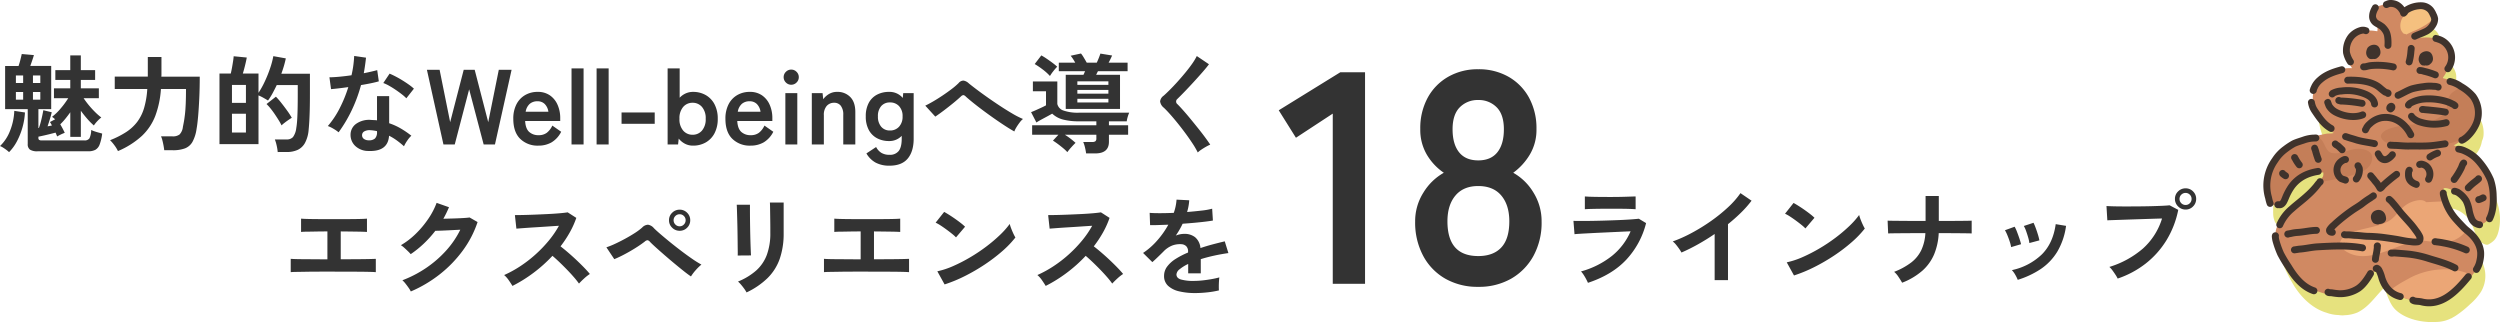
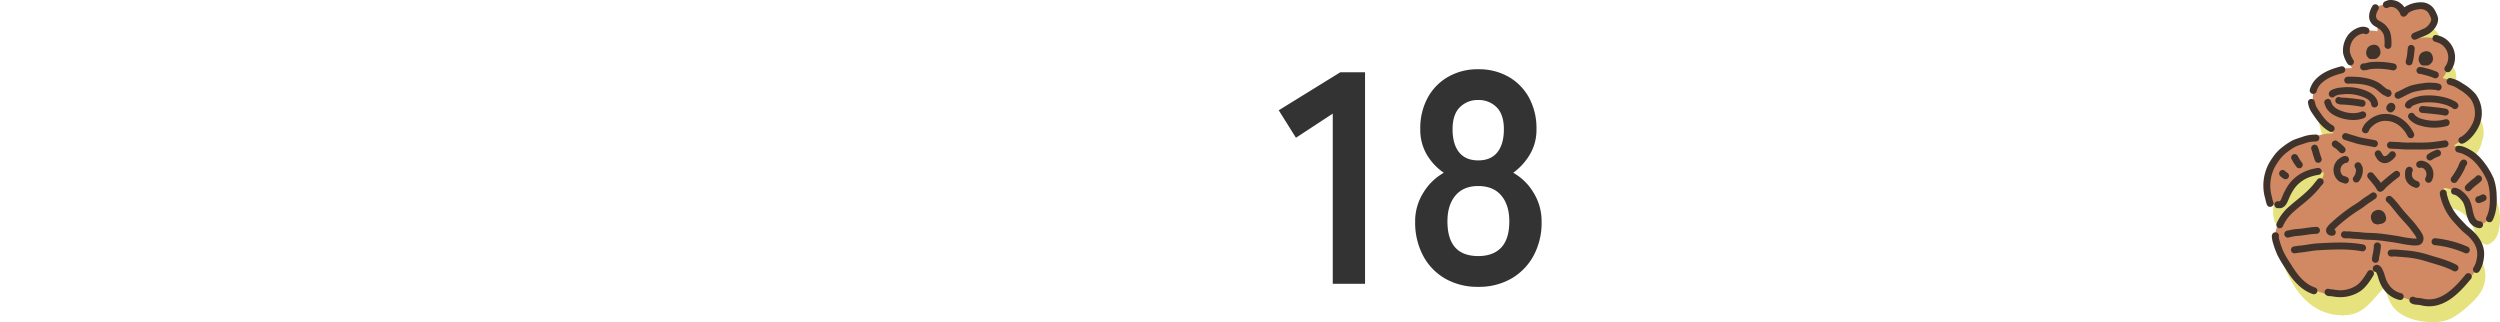
<svg xmlns="http://www.w3.org/2000/svg" width="1101.749" height="141.949" viewBox="0 0 1101.749 141.949">
  <defs>
    <clipPath id="clip-path">
      <rect id="長方形_131" data-name="長方形 131" width="111.67" height="141.95" fill="none" />
    </clipPath>
    <clipPath id="clip-path-2">
-       <path id="パス_970" data-name="パス 970" d="M56,1c-.9.218-1.76.533-2.648.749l-1.182.661a4.343,4.343,0,0,0-.689,1.47A5.421,5.421,0,0,0,51.051,6.9c.322,1.03,1.335,1.7,1.647,2.7a10.129,10.129,0,0,1,.117,3.256v0a.616.616,0,0,0-.166-.011.452.452,0,0,1-.134-.006c-.209-.073-.459-.053-.687-.107a14.03,14.03,0,0,0-2.524-.188c-2.517-.051-5.009.22-7.027,1.88-2.744,2.257-3.817,6.654-2.872,10.057a16.675,16.675,0,0,0,2.251,4.642,19.921,19.921,0,0,0-14.179,5.135,11.6,11.6,0,0,0-1.711,2.724c-1.749,3-1.728,6.217-.789,9.5a28.756,28.756,0,0,0,1.077,3.469,16.3,16.3,0,0,0,7.522,7.693c-.4.384-2.549.222-3.179.373a59.414,59.414,0,0,0-8.041,2.04c-2.822,1.126-6.063,2.138-8.54,3.962a25.883,25.883,0,0,0-6.27,5.988c-2.63,3.921-3.411,9.479-3.288,14.106a9.186,9.186,0,0,0,.9,3.987c1.114,1.6,3.827,1.641,5.346.636.727-.48,1-1.5,1.4-2.234a39.864,39.864,0,0,1,2.524-4.041c3.273-4.559,8.933-7.844,14.656-7.428h0a3.884,3.884,0,0,0,.017.461,3.016,3.016,0,0,1-.1,1.143A8.123,8.123,0,0,1,27.6,78.9,69.125,69.125,0,0,1,21.866,85c-2.182,2.153-5.105,3.682-7.211,5.905a49.231,49.231,0,0,0-4.22,5.007c-2.108,2.927-3.215,5.5-2.067,9.257.081-.1.036.252.075.373.075.23.13.484.207.723A17.351,17.351,0,0,0,9.5,108.6,83.345,83.345,0,0,0,13.452,116c3.3,5.291,8.235,10.117,14.319,11.906a16.773,16.773,0,0,0,5.393,1.024c-.028.015.8.1.915.115A7.534,7.534,0,0,0,35.862,129a15.66,15.66,0,0,0,5.641-1.235c5.043-2.483,7.772-7.1,11.661-10.85,1.421,3.121,2.389,7.119,4.949,9.607,4.465,4.346,12.1,5.873,18.14,5.457a15.039,15.039,0,0,0,6.422-1.589c-.049.143.828-.442.983-.518a15.389,15.389,0,0,0,1.88-1.19,43.983,43.983,0,0,0,5.523-4.54,25.11,25.11,0,0,0,4.813-5.5A13.745,13.745,0,0,0,96.885,106.8a9.444,9.444,0,0,0-2.244-3.855c-.369-.326-.514-.907-.853-1.291-1.267-1.423-3.294-2.643-4.775-3.9a20.293,20.293,0,0,1-6.739-11.328,15.867,15.867,0,0,1-.3-3.362c.006-.267-.1-1,.25-1.062,1.058-.2,2.938.531,3.889.979a12.792,12.792,0,0,1,5.933,6.535c1.446,3.433,2.214,7.529,6.168,8.431,0-.034.13-.019.243,0a1.055,1.055,0,0,0,.162.015,2.381,2.381,0,0,0,.749-.288,10.145,10.145,0,0,0,2.214-1.626c1.579-1.587,2.163-4.316,2.449-6.434C105.34,79.941,99.8,69.688,91.247,65.3A35.414,35.414,0,0,0,86.4,63.081a.105.105,0,0,1-.073-.021l.073.021a4.137,4.137,0,0,0,1.173-.561c1.169-.732,2.345-1.525,3.486-2.242a11.632,11.632,0,0,0,5.193-7.964c0,.015.335-.834.375-.969a6.3,6.3,0,0,0,.35-1.794,12.754,12.754,0,0,0-.947-5.854c-2.445-5.086-8.3-8.822-13.72-9.995-.173-.038-.412-.028-.533-.207-.175-.26.245-.6.358-.77a19.531,19.531,0,0,0,1.15-1.982,13.752,13.752,0,0,0,1.666-6.084c0,.006.009-.175,0-.218a4.161,4.161,0,0,1,0-.61,6.834,6.834,0,0,0-.2-1.5,8.476,8.476,0,0,0-2.383-3.955C79.447,15.246,74.342,15.4,70.452,15.9c-.015.026-.038.034-.073.009l.073-.009c.051-.087.026-.388.1-.506a2.828,2.828,0,0,1,1.082-.941c2.054-1.082,4.4-1.713,5.291-4.139a9.968,9.968,0,0,0,.58-3.157c.058-2.4-1.88-4.175-3.957-4.9A8.944,8.944,0,0,0,64.6,4.65c.006.034,0,.058-.047.051L64.6,4.65a.808.808,0,0,0-.09-.171,8.874,8.874,0,0,0-.747-.951,8.36,8.36,0,0,0-2.349-1.816A7.926,7.926,0,0,0,57.69.8,7.185,7.185,0,0,0,56,1" transform="translate(-4.247 -0.801)" fill="none" />
-     </clipPath>
+       </clipPath>
  </defs>
  <g id="グループ_195" data-name="グループ 195" transform="translate(-409.344 -2080.106)">
-     <path id="パス_1489" data-name="パス 1489" d="M-529.972,3.008a5.886,5.886,0,0,1-3.384-.729,2.867,2.867,0,0,1-.987-2.468V-15.557h-9.964V-34.592h5.922q.47-1.363.846-2.867t.564-2.4l5.358.47q-.188.705-.682,2.162t-.917,2.632H-524v19.035h-5.64v8.319l.235-.047a25.694,25.694,0,0,0,.8-2.585q.376-1.457.682-2.891t.446-2.326l3.713.893q-.282,1.269-.8,2.985T-525.6-7.99l1.034-.188q.517-.094.893-.188-.235-.423-.446-.823a3.951,3.951,0,0,0-.447-.682l2.3-1.222a15.606,15.606,0,0,0-1.363-1.081,23.617,23.617,0,0,0,3.807-3.689,37.518,37.518,0,0,0,3.337-4.536h-6.3v-4.324h7.191v-3.713h-6.58v-4.324h6.58v-6.486h4.653v6.486h6.3v4.324h-6.3v3.713h7.943V-20.4h-6.721a35.672,35.672,0,0,0,2.327,3.125,39.807,39.807,0,0,0,2.773,3.032,25.927,25.927,0,0,0,2.7,2.35,14.467,14.467,0,0,0-1.716,1.575A13.646,13.646,0,0,0-505.2-8.366a30.424,30.424,0,0,1-2.914-2.938q-1.457-1.668-2.82-3.548V-3.337h-4.653V-14.194q-1.034,1.457-2.162,2.844a27.107,27.107,0,0,1-2.256,2.467q.611,1.034,1.151,2.068t.823,1.692a15.473,15.473,0,0,0-1.81.776,15.085,15.085,0,0,0-1.527.822q-.282-.705-.705-1.692-1.081.282-2.491.635t-2.773.658q-1.363.306-2.3.493v.564a1.01,1.01,0,0,0,.305.846,2.115,2.115,0,0,0,1.2.235h18.753a2.452,2.452,0,0,0,2.232-.916,8.817,8.817,0,0,0,.776-3.69,9.377,9.377,0,0,0,1.41.588q.893.306,1.856.564t1.575.446A20.98,20.98,0,0,1-502.642,0a4.419,4.419,0,0,1-1.88,2.35,6.588,6.588,0,0,1-3.173.658Zm-12.6.376a11.241,11.241,0,0,0-1.175-.987q-.752-.564-1.5-1.034a6.4,6.4,0,0,0-1.316-.658,18.39,18.39,0,0,0,4.441-6.768,26.353,26.353,0,0,0,1.857-8.742l4.7.705a30.093,30.093,0,0,1-1.128,6.7,30.96,30.96,0,0,1-2.421,6.04A19.919,19.919,0,0,1-542.568,3.384ZM-532.04-19.74h3.243v-3.384h-3.243Zm0-7.332h3.243v-3.337h-3.243Zm-7.52,7.332h3.2v-3.384h-3.2Zm0-7.332h3.2v-3.337h-3.2Zm44.979,29.986A14.832,14.832,0,0,0-496.2.282a17.251,17.251,0,0,0-1.856-2.162,39.6,39.6,0,0,0,7.073-3.572A19.534,19.534,0,0,0-486.1-9.941a19.232,19.232,0,0,0,3.031-6.11,37.805,37.805,0,0,0,1.41-8.39h-14.335v-5.452h14.57V-38.54h6.016v7.9a3.031,3.031,0,0,1-.023.376,3.031,3.031,0,0,0-.023.376h16.92q0,5.076-.212,9.588t-.517,7.99q-.306,3.478-.681,5.5a16.731,16.731,0,0,1-1.81,5.687,6.528,6.528,0,0,1-3.29,2.844,14.891,14.891,0,0,1-5.382.822h-3.76q-.094-.893-.306-2.045t-.493-2.256a10.511,10.511,0,0,0-.611-1.81h5.076a4.816,4.816,0,0,0,3.078-.822,5.649,5.649,0,0,0,1.48-3.36q.235-1.128.47-2.444t.447-3.172q.212-1.856.329-4.559t.117-6.51H-475.64a41.837,41.837,0,0,1-2.467,11.8,23.974,23.974,0,0,1-5.922,8.86A36.722,36.722,0,0,1-494.581,2.914Zm70.406.423a20.636,20.636,0,0,0-.47-2.891,15.749,15.749,0,0,0-.8-2.656h5.17a3.622,3.622,0,0,0,2.82-1.034A8.28,8.28,0,0,0-416-7.191a32.3,32.3,0,0,0,.376-3.266q.141-1.95.212-4.888t.07-7.215v-3.619H-424.6q-.893,1.88-1.857,3.643a28.393,28.393,0,0,1-2,3.172q-.8-.517-2.021-1.2a19.135,19.135,0,0,0-2.162-1.057V-.141h-17.2V-31.255h4.982q.282-1.175.54-2.609t.47-2.8q.212-1.363.259-2.209l5.781.564q-.282,1.551-.776,3.549t-.964,3.5h6.909v8.507a38.68,38.68,0,0,0,2.75-4.958,55.218,55.218,0,0,0,2.35-5.828,37.133,37.133,0,0,0,1.434-5.382l5.5.987q-.329,1.6-.823,3.29t-1.151,3.478h12.6v8.6q0,4.089-.071,7t-.188,5.053q-.118,2.139-.305,4.018a14.755,14.755,0,0,1-1.622,5.828,7.177,7.177,0,0,1-3.266,3.079,11.405,11.405,0,0,1-4.747.916Zm1.692-11.75a24.362,24.362,0,0,0-1.269-2.28q-.8-1.293-1.739-2.679t-1.9-2.562a20.006,20.006,0,0,0-1.715-1.88l4.136-3.243A32.115,32.115,0,0,1-422.6-18.33q1.34,1.692,2.608,3.454a31.691,31.691,0,0,1,2.021,3.126q-.564.329-1.457.94t-1.739,1.269A14.542,14.542,0,0,0-422.483-8.413Zm-21.855,3.149h6.157v-8.272h-6.157Zm0-13.066h6.157v-7.9h-6.157Zm59.972,21.2A8.331,8.331,0,0,1-390.053.611a6.685,6.685,0,0,1-2.021-5.029,5.861,5.861,0,0,1,2.421-4.653A9.915,9.915,0,0,1-383-10.81q.658.047,1.316.071a10.9,10.9,0,0,1,1.269.117V-21.291h5.358V-9.353a27.177,27.177,0,0,1,5.1,2.3,39.83,39.83,0,0,1,4.677,3.2,11.879,11.879,0,0,0-1.81,2.162A15.565,15.565,0,0,0-368.527.8a38.067,38.067,0,0,0-3.149-2.562,24.2,24.2,0,0,0-3.431-2.092Q-375.577,3.29-384.366,2.867Zm-12.972-8.225a15.453,15.453,0,0,0-2.162-1.5,14.978,14.978,0,0,0-2.585-1.269,38.657,38.657,0,0,0,5.217-7.825,58.262,58.262,0,0,0,3.807-9.33q-2.35.329-4.371.564t-3.243.329l-.705-5.217q1.645,0,4.254-.235t5.475-.658q.517-2.209.8-4.347t.376-4.16l5.217.752q-.376,3.525-.987,6.862,1.645-.329,3.173-.681t2.749-.682l.705,4.935q-1.457.423-3.5.846t-4.348.8A64.208,64.208,0,0,1-391.6-14.993,61.6,61.6,0,0,1-397.338-5.358Zm29.845-14.993a17.913,17.913,0,0,0-2.021-1.786q-1.269-.987-2.726-1.974T-375.13-25.9a16.357,16.357,0,0,0-2.514-1.175l2.773-4.136q1.128.47,2.632,1.246t3.055,1.739q1.551.964,2.867,1.9a20.724,20.724,0,0,1,2.162,1.739Zm-16.45,18.518a3.744,3.744,0,0,0,2.655-.823,3.886,3.886,0,0,0,.87-2.891v-.329a18.8,18.8,0,0,0-3.008-.423,4.762,4.762,0,0,0-2.561.517,1.87,1.87,0,0,0-1.01,1.6,1.967,1.967,0,0,0,.752,1.692A3.539,3.539,0,0,0-383.943-1.833ZM-351.137,0l-7.285-32.9h5.593l4.653,23.077,5.969-23.077h4.841L-331.4-9.823l4.653-23.077h5.64L-328.436,0h-4.982l-6.392-24.3L-346.155,0Zm41.83.517a10.946,10.946,0,0,1-7.99-2.985q-3.055-2.984-3.055-8.86a13.685,13.685,0,0,1,1.363-6.321,9.812,9.812,0,0,1,3.807-4.089,10.847,10.847,0,0,1,5.593-1.434,9.188,9.188,0,0,1,5.358,1.528,9.774,9.774,0,0,1,3.384,4.16,14.375,14.375,0,0,1,1.175,5.922v1.222h-15.463q.188,3.384,1.786,4.818a5.959,5.959,0,0,0,4.136,1.434,5.87,5.87,0,0,0,3.619-1.057,8.572,8.572,0,0,0,2.444-3.173l3.9,2.726A11.334,11.334,0,0,1-303.5-.917,11.514,11.514,0,0,1-309.307.517ZM-314.9-14.429h10.011a5.964,5.964,0,0,0-1.621-3.408,4.389,4.389,0,0,0-3.173-1.2,5.108,5.108,0,0,0-3.408,1.128A5.881,5.881,0,0,0-314.9-14.429ZM-294.69,0V-33.511h5.311V0Zm11.045,0V-33.511h5.311V0Zm11-9.118V-14.1h14.617v4.982Zm31.49,9.635a7.588,7.588,0,0,1-3.525-.823,8.585,8.585,0,0,1-2.773-2.28L-247.737,0h-4.606V-33.511h5.311v12.925a8.1,8.1,0,0,1,2.632-1.9,7.765,7.765,0,0,1,3.243-.682,11.117,11.117,0,0,1,5.616,1.41,9.914,9.914,0,0,1,3.878,4.066,13.413,13.413,0,0,1,1.41,6.369,13.413,13.413,0,0,1-1.41,6.369A9.914,9.914,0,0,1-235.54-.893,11.117,11.117,0,0,1-241.157.517Zm-.188-4.794a5.322,5.322,0,0,0,4.136-1.833,7.55,7.55,0,0,0,1.645-5.217,7.55,7.55,0,0,0-1.645-5.217,5.322,5.322,0,0,0-4.136-1.833,5.322,5.322,0,0,0-4.136,1.833,7.55,7.55,0,0,0-1.645,5.217,7.55,7.55,0,0,0,1.645,5.217A5.322,5.322,0,0,0-241.345-4.277ZM-215.824.517a10.947,10.947,0,0,1-7.99-2.985q-3.055-2.984-3.055-8.86a13.685,13.685,0,0,1,1.363-6.321,9.812,9.812,0,0,1,3.807-4.089,10.847,10.847,0,0,1,5.593-1.434,9.188,9.188,0,0,1,5.358,1.528,9.774,9.774,0,0,1,3.384,4.16,14.376,14.376,0,0,1,1.175,5.922v1.222h-15.463q.188,3.384,1.786,4.818a5.959,5.959,0,0,0,4.136,1.434,5.87,5.87,0,0,0,3.619-1.057,8.572,8.572,0,0,0,2.444-3.173l3.9,2.726A11.334,11.334,0,0,1-210.02-.917,11.514,11.514,0,0,1-215.824.517Zm-5.593-14.946h10.011a5.964,5.964,0,0,0-1.621-3.408,4.389,4.389,0,0,0-3.173-1.2,5.108,5.108,0,0,0-3.407,1.128A5.881,5.881,0,0,0-221.417-14.429ZM-200.455,0V-22.607h5.264V0Zm2.585-26.32a3.209,3.209,0,0,1-2.35-.987,3.209,3.209,0,0,1-.987-2.35,3.209,3.209,0,0,1,.987-2.35,3.209,3.209,0,0,1,2.35-.987,3.209,3.209,0,0,1,2.35.987,3.209,3.209,0,0,1,.987,2.35,3.209,3.209,0,0,1-.987,2.35A3.209,3.209,0,0,1-197.87-26.32ZM-188.8,0V-22.607h4.747l.282,2.679a8.552,8.552,0,0,1,2.491-2.279,6.806,6.806,0,0,1,3.666-.964,7.749,7.749,0,0,1,5.757,2.256q2.232,2.256,2.232,6.627V0h-5.311V-13.019a6.308,6.308,0,0,0-1.081-4.019,3.549,3.549,0,0,0-2.914-1.34,4.255,4.255,0,0,0-3.29,1.386,5.9,5.9,0,0,0-1.269,4.113V0Zm34.216,9.353A12.732,12.732,0,0,1-160.6,8.037a10.561,10.561,0,0,1-4.136-4.089l4.277-2.82a6.537,6.537,0,0,0,2.35,2.585,6.75,6.75,0,0,0,3.525.846,4.857,4.857,0,0,0,4.089-1.692q1.316-1.692,1.316-5.405V-3.807a7.419,7.419,0,0,1-5.593,2.3,11.026,11.026,0,0,1-5.288-1.245A8.835,8.835,0,0,1-163.7-6.416a12.309,12.309,0,0,1-1.316-5.945A12.278,12.278,0,0,1-163.7-18.33a8.721,8.721,0,0,1,3.643-3.619,11.2,11.2,0,0,1,5.288-1.222,7.606,7.606,0,0,1,6.063,2.679l.188-2.115h4.606V-2.538q0,5.593-2.609,8.742T-154.583,9.353Zm.235-15.51a5.209,5.209,0,0,0,4-1.668,6.4,6.4,0,0,0,1.551-4.536,6.3,6.3,0,0,0-1.551-4.536,5.283,5.283,0,0,0-4-1.622,4.913,4.913,0,0,0-3.877,1.622,6.618,6.618,0,0,0-1.434,4.536,6.728,6.728,0,0,0,1.434,4.536A4.849,4.849,0,0,0-154.348-6.157Zm54.8.423q-1.551-.846-3.737-2.256t-4.653-3.126q-2.467-1.715-4.911-3.525t-4.559-3.5q-2.115-1.692-3.525-2.961a1.979,1.979,0,0,0-1.081-.658,1.883,1.883,0,0,0-1.034.564q-1.457,1.363-3.384,2.938t-3.972,3.125q-2.044,1.551-3.971,2.867l-4.418-4.841q1.41-.658,3.431-1.833t4.16-2.608q2.139-1.434,4.019-2.867a30.686,30.686,0,0,0,3.055-2.609,2.843,2.843,0,0,1,2.186-1.128,4.474,4.474,0,0,1,2.326,1.222q1.081.893,3.219,2.514t4.865,3.548q2.726,1.927,5.617,3.831t5.546,3.455a36.958,36.958,0,0,0,4.63,2.35,8.642,8.642,0,0,0-1.434,1.528,23.521,23.521,0,0,0-1.433,2.092A10.431,10.431,0,0,0-99.546-5.734Zm31.631,9.682a22.939,22.939,0,0,0-.493-2.632,13.936,13.936,0,0,0-.776-2.4h3.948a2.333,2.333,0,0,0,1.41-.329A1.541,1.541,0,0,0-63.4-2.679v-1.6H-77.268a28.592,28.592,0,0,1,2.444,1.692q1.222.94,2.256,1.88-.8.752-1.88,1.951a22.865,22.865,0,0,0-1.739,2.139A17.568,17.568,0,0,0-78.067,1.6q-1.128-.94-2.3-1.81t-2.162-1.481l2.4-2.585H-91.7V-8.46H-63.4V-10.2H-70.97a27.572,27.572,0,0,1-7.12-.776,10.971,10.971,0,0,1-4.771-2.608q-.8.47-2.021,1.128t-2.538,1.363q-1.316.705-2.4,1.41l-2.35-4.559q.893-.329,2.091-.87t2.421-1.1q1.222-.564,2.068-1.034v-6.2h-5.781v-4.324H-80.6v9.917A3.99,3.99,0,0,0-77.95-14.97a18.979,18.979,0,0,0,6.979.964h22.043a16.369,16.369,0,0,0-.658,1.856,11.346,11.346,0,0,0-.423,1.951h-7.849V-8.46h8.46v4.183h-8.46v3.1q0,5.123-6.063,5.123Zm-8.977-19.6v-15.04h7.8a6.873,6.873,0,0,0,.4-.846,5.634,5.634,0,0,1,.353-.752H-79.947v-3.76h7.238q-.47-.846-.987-1.645A13.737,13.737,0,0,0-74.73-39.1l4.559-.987a14.11,14.11,0,0,1,1.222,1.786q.705,1.175,1.316,2.256h4.418q.423-.893.869-2t.728-2l5.17.846q-.282.611-.681,1.457T-58-36.049h8.366v3.76H-62.7l-.8,1.6h10.528v15.04Zm-6.956-14.523a23.262,23.262,0,0,0-3.243-2.914,34.142,34.142,0,0,0-3.478-2.35l2.914-3.807a24.318,24.318,0,0,1,2.3,1.41q1.316.893,2.585,1.833a23.352,23.352,0,0,1,2.115,1.739,22.818,22.818,0,0,0-1.715,1.974A18.643,18.643,0,0,0-83.848-30.174Zm12.079,7.8h13.677v-1.645H-71.769Zm0,3.854h13.677v-1.6H-71.769Zm0-7.755h13.677v-1.551H-71.769Zm53.063,29.8A36.126,36.126,0,0,0-20.986-.4q-1.434-2.186-3.149-4.512t-3.5-4.536Q-29.422-11.656-31-13.419t-2.7-2.8a4.231,4.231,0,0,1-1.6-2.749,3.55,3.55,0,0,1,1.551-2.514q1.175-1.034,2.773-2.632t3.337-3.525q1.739-1.927,3.407-3.948t3.008-3.924a25.378,25.378,0,0,0,2.092-3.455l5.358,3.619q-1.034,1.41-2.843,3.478t-3.854,4.3q-2.045,2.232-3.972,4.23t-3.29,3.313a1.461,1.461,0,0,0,.094,2.3q1.034,1.034,2.561,2.749t3.243,3.807q1.715,2.092,3.407,4.207t3.055,3.972q1.363,1.857,2.162,3.079A13.564,13.564,0,0,0-15.04.987q-1.081.611-2.092,1.292A10.8,10.8,0,0,0-18.706,3.525ZM-418.441,56.279V50.4q1.551.141,5.828.164t10.34.071V38.325q-2.632,0-5.052.047t-4.159.07a22.192,22.192,0,0,0-2.4.118V32.685q1.363.141,5.24.188t9.424.047q5.358,0,9.236-.047t5.146-.188V38.56q-1.034-.094-4.018-.141t-7.544-.094V50.592q3.854,0,7.074-.024t5.4-.07q2.186-.047,2.984-.094v5.875q-1.5-.141-6.368-.188t-12.15-.047h-6.11q-3.055,0-5.711.047t-4.535.07Q-417.689,56.185-418.441,56.279Zm52.922,8.507a11.326,11.326,0,0,0-.987-1.645q-.658-.94-1.386-1.856a10.231,10.231,0,0,0-1.34-1.434,50.425,50.425,0,0,0,10.6-5.522,48.249,48.249,0,0,0,8.742-7.637,39.527,39.527,0,0,0,6.181-9.118q-1.974.094-4.207.212t-4.065.188q-1.833.071-2.726.071a47.7,47.7,0,0,1-5.053,5.617,45.424,45.424,0,0,1-5.8,4.676,15.84,15.84,0,0,0-1.2-1.269q-.775-.752-1.6-1.5a9.786,9.786,0,0,0-1.528-1.175,33.51,33.51,0,0,0,6.58-5.053,42.249,42.249,0,0,0,5.5-6.58,32.54,32.54,0,0,0,3.666-7.027l5.452,1.927q-.564,1.316-1.175,2.585t-1.316,2.491q2.021-.047,4.395-.118t4.348-.188q1.974-.118,2.82-.258l3.525,2.021a45.2,45.2,0,0,1-6.51,12.549,53.558,53.558,0,0,1-10.152,10.481A56.554,56.554,0,0,1-365.519,64.786Zm44.791-2.444q-.611-1.034-1.621-2.491a11.2,11.2,0,0,0-2.045-2.3,48.976,48.976,0,0,0,7.05-3.854A55.658,55.658,0,0,0-310.6,48.5a56.687,56.687,0,0,0,5.875-6.11,42.44,42.44,0,0,0,4.488-6.556q-2.3.141-5.053.329t-5.452.352q-2.7.165-4.888.329t-3.361.259l-.658-5.969q1.175,0,3.525-.047t5.264-.164q2.914-.117,5.8-.259t5.217-.352q2.326-.212,3.454-.4l3.807,2.444a38.843,38.843,0,0,1-2.914,6.462,50,50,0,0,1-4.042,6.087q1.645,1.269,3.5,2.867t3.643,3.29q1.786,1.692,3.29,3.243t2.491,2.773a18.873,18.873,0,0,0-2.491,1.951q-1.316,1.2-2.3,2.279a36.76,36.76,0,0,0-2.3-2.89q-1.41-1.621-3.031-3.29T-300,51.884q-1.645-1.575-3.1-2.8a62.414,62.414,0,0,1-8.46,7.567A61.747,61.747,0,0,1-320.728,62.342Zm78.678-4.183q-1.222-.8-3.149-2.326t-4.159-3.384q-2.233-1.857-4.371-3.713t-3.854-3.407q-1.716-1.551-2.561-2.444A1.776,1.776,0,0,0-261.2,42.2a2.018,2.018,0,0,0-1.2.588q-1.269.987-2.984,2.115t-3.6,2.209q-1.88,1.081-3.666,1.974t-3.2,1.457l-3.478-5.217a34.422,34.422,0,0,0,3.737-1.5q2.139-.987,4.395-2.209t4.277-2.514a26.412,26.412,0,0,0,3.337-2.468,3.774,3.774,0,0,1,2.585-1.269,4.234,4.234,0,0,1,2.632,1.551q.94.94,2.82,2.562t4.254,3.549q2.373,1.927,4.911,3.854t4.865,3.525a46.156,46.156,0,0,0,4.065,2.538,20.782,20.782,0,0,0-2.491,2.42A19.592,19.592,0,0,0-242.05,58.159Zm-4.982-20.116a4.561,4.561,0,0,1-3.313-1.363,4.445,4.445,0,0,1-1.387-3.29,4.445,4.445,0,0,1,1.387-3.29,4.561,4.561,0,0,1,3.313-1.363,4.483,4.483,0,0,1,3.29,1.363,4.483,4.483,0,0,1,1.363,3.29,4.483,4.483,0,0,1-1.363,3.29A4.483,4.483,0,0,1-247.032,38.043Zm0-1.974a2.5,2.5,0,0,0,1.856-.8,2.611,2.611,0,0,0,.776-1.88,2.533,2.533,0,0,0-.776-1.857,2.533,2.533,0,0,0-1.856-.775,2.588,2.588,0,0,0-1.9.775,2.533,2.533,0,0,0-.775,1.857,2.611,2.611,0,0,0,.775,1.88A2.55,2.55,0,0,0-247.032,36.069Zm29.469,29.14a12.2,12.2,0,0,0-.964-1.551q-.634-.893-1.386-1.786a12.7,12.7,0,0,0-1.41-1.457,28.081,28.081,0,0,0,7.99-4.841,17.438,17.438,0,0,0,4.7-6.886,27.239,27.239,0,0,0,1.551-9.706V36.821q0-1.034-.023-2.679t-.047-3.384q-.024-1.739-.047-3.149t-.071-2.021h6.063v13.4a34.009,34.009,0,0,1-1.739,11.444,22.4,22.4,0,0,1-5.358,8.46A33.971,33.971,0,0,1-217.563,65.209Zm-3.9-16.262q.047-.423.023-2.091t-.047-4.065q-.024-2.4-.07-5.029t-.118-5.029q-.07-2.4-.117-4.066t-.094-2.091h5.828q0,.517,0,2.162t.023,3.972q.024,2.326.07,4.864t.117,4.911q.07,2.374.141,4.089t.117,2.327Zm38.023,7.332V50.4q1.551.141,5.828.164t10.34.071V38.325q-2.632,0-5.053.047t-4.16.07a22.193,22.193,0,0,0-2.4.118V32.685q1.363.141,5.241.188t9.423.047q5.358,0,9.236-.047t5.146-.188V38.56q-1.034-.094-4.018-.141t-7.544-.094V50.592q3.854,0,7.074-.024t5.4-.07q2.185-.047,2.984-.094v5.875q-1.5-.141-6.368-.188t-12.15-.047h-6.11q-3.055,0-5.71.047t-4.536.07Q-182.689,56.185-183.441,56.279Zm53.157,5.4-3.2-5.781a36.11,36.11,0,0,0,7.026-2.326,70.63,70.63,0,0,0,7.4-3.807,74.481,74.481,0,0,0,7.05-4.7,67.45,67.45,0,0,0,6.039-5.1,36.411,36.411,0,0,0,4.395-4.935,16.239,16.239,0,0,0,.635,1.974q.447,1.175.964,2.279A17.9,17.9,0,0,0-99.076,41,44.166,44.166,0,0,1-104.833,47a73.439,73.439,0,0,1-7.637,5.828,83.252,83.252,0,0,1-8.742,5.1A63.215,63.215,0,0,1-130.284,61.684Zm5.029-20.727a16.872,16.872,0,0,0-1.715-1.551q-1.1-.893-2.444-1.88t-2.608-1.809a17.117,17.117,0,0,0-2.209-1.246l3.76-4.747q.94.517,2.209,1.316t2.609,1.739q1.339.94,2.514,1.856a20.8,20.8,0,0,1,1.88,1.622Zm39.527,21.385q-.611-1.034-1.622-2.491a11.2,11.2,0,0,0-2.044-2.3,48.975,48.975,0,0,0,7.05-3.854A55.658,55.658,0,0,0-75.6,48.5a56.685,56.685,0,0,0,5.875-6.11,42.439,42.439,0,0,0,4.489-6.556q-2.3.141-5.052.329t-5.452.352q-2.7.165-4.888.329t-3.36.259l-.658-5.969q1.175,0,3.525-.047t5.264-.164q2.914-.117,5.8-.259t5.217-.352q2.327-.212,3.455-.4l3.807,2.444a38.845,38.845,0,0,1-2.914,6.462A50,50,0,0,1-64.531,44.9q1.645,1.269,3.5,2.867t3.643,3.29q1.786,1.692,3.29,3.243t2.491,2.773A18.875,18.875,0,0,0-54.1,59.028q-1.316,1.2-2.3,2.279a36.76,36.76,0,0,0-2.3-2.89q-1.41-1.621-3.032-3.29T-65,51.884q-1.645-1.575-3.1-2.8a62.414,62.414,0,0,1-8.46,7.567A61.745,61.745,0,0,1-85.728,62.342Zm65.8,3.149a29.58,29.58,0,0,1-6.956-.752,10.71,10.71,0,0,1-4.888-2.42,5.732,5.732,0,0,1-1.786-4.395,6.789,6.789,0,0,1,1.363-4.112,13.743,13.743,0,0,1,3.76-3.384,35.414,35.414,0,0,1,5.452-2.8v-.376a3.186,3.186,0,0,0-.823-2.42,3.3,3.3,0,0,0-2.092-.87,9.708,9.708,0,0,0-4.136.611,11.086,11.086,0,0,0-3.9,2.726q-.564.564-1.457,1.433t-1.786,1.716q-.893.846-1.551,1.41l-4.089-4.042a31.246,31.246,0,0,0,6.2-5.452,37.81,37.81,0,0,0,4.935-7q-2.632.094-4.794.165t-3.243.023l-.188-5.405q1.6.141,4.442.141t6.18-.141a21.1,21.1,0,0,0,1.222-5.828l5.593.282a22.553,22.553,0,0,1-.94,5.17q3.478-.282,6.462-.635a29.476,29.476,0,0,0,4.583-.822l.329,5.217q-1.316.235-3.431.493t-4.677.493q-2.561.235-5.24.423-.611,1.316-1.386,2.655t-1.622,2.562a10.173,10.173,0,0,1,3.807-.752A7.467,7.467,0,0,1-19.9,40.863a6.958,6.958,0,0,1,2.374,4.794q2.632-.893,5.382-1.621t5.334-1.34l1.6,5.17q-3.29.47-6.392,1.152t-5.781,1.528V56.8h-5.546V52.66a17.566,17.566,0,0,0-3.76,2.326,3.23,3.23,0,0,0-1.41,2.279q0,1.6,1.927,2.233a20.149,20.149,0,0,0,5.875.634,34.472,34.472,0,0,0,3.6-.211q2-.212,4-.564t3.5-.775q-.094.611-.165,1.763t-.07,2.279q0,1.128.047,1.692a39.387,39.387,0,0,1-5.17.869A50.746,50.746,0,0,1-19.928,65.491Z" transform="translate(955.907 2143.77)" fill="#333" />
-     <path id="パス_1491" data-name="パス 1491" d="M13.912,1.927q-.282-.658-.776-1.6t-1.1-1.88A11.7,11.7,0,0,0,10.857-3.1a37.917,37.917,0,0,0,13.63-6.839,28.185,28.185,0,0,0,8.225-10.834q-2.35.094-5.334.235t-6.063.282q-3.079.141-5.828.282t-4.747.258q-2,.118-2.749.212L7.52-25.38q1.222.047,3.478.047t5.076-.047q2.82-.047,5.828-.141t5.852-.211q2.843-.117,5.1-.282t3.478-.306l3.2,1.927A36.688,36.688,0,0,1,30.832-8.3Q24.581-1.6,13.912,1.927ZM12.549-30.5v-5.64q1.786.141,4.653.188t6.627.047q3.619,0,6.486-.094t4.606-.141v5.64q-1.786-.141-4.488-.188t-6.6-.047q-2.115,0-4.3.024t-4.042.07Q13.63-30.6,12.549-30.5ZM69.748.752V-19.6q-3.572,2.444-7.309,4.536a81.252,81.252,0,0,1-7.308,3.642A16.483,16.483,0,0,0,54.1-13.066q-.658-.94-1.387-1.833a8.028,8.028,0,0,0-1.433-1.41,61.614,61.614,0,0,0,8.46-3.807,82.014,82.014,0,0,0,8.437-5.217,70.851,70.851,0,0,0,7.45-6.016,37.611,37.611,0,0,0,5.5-6.251l4.888,3.337a47.762,47.762,0,0,1-4.676,5.288,74.973,74.973,0,0,1-5.711,5.052V.752Zm34.968-2.068L101.52-7.1a36.109,36.109,0,0,0,7.026-2.326,70.63,70.63,0,0,0,7.4-3.807,74.481,74.481,0,0,0,7.05-4.7,67.449,67.449,0,0,0,6.039-5.1,36.412,36.412,0,0,0,4.395-4.935,16.239,16.239,0,0,0,.635,1.974q.447,1.175.964,2.279A17.9,17.9,0,0,0,135.924-22,44.166,44.166,0,0,1,130.167-16a73.439,73.439,0,0,1-7.637,5.828,83.252,83.252,0,0,1-8.742,5.1A63.216,63.216,0,0,1,104.716-1.316Zm5.029-20.727a16.873,16.873,0,0,0-1.715-1.551q-1.1-.893-2.444-1.88t-2.609-1.809a17.117,17.117,0,0,0-2.209-1.246l3.76-4.747q.94.517,2.209,1.316t2.609,1.739q1.339.94,2.514,1.857a20.8,20.8,0,0,1,1.88,1.622ZM152.374,1.88q-.611-1.081-1.6-2.562a9.834,9.834,0,0,0-1.927-2.233,30.5,30.5,0,0,0,7.52-4.113,15.349,15.349,0,0,0,4.441-5.429,20.105,20.105,0,0,0,1.809-7.52q-3.807,0-7.285.024t-5.922.047q-2.444.024-3.2.07l-.235-5.64q.752.047,3.243.071t6.039.047q3.549.023,7.45.023v-11h5.828v11q3.478,0,6.509-.023T180.2-25.4q2.115-.023,2.82-.071v5.64q-.564-.047-2.679-.07t-5.217-.047q-3.1-.024-6.627-.024a27.921,27.921,0,0,1-2,9.283,20.137,20.137,0,0,1-5.17,7.238A29.735,29.735,0,0,1,152.374,1.88ZM203.322.611a15.957,15.957,0,0,0-1.128-2.28,9.852,9.852,0,0,0-1.457-2,27.159,27.159,0,0,0,13.137-6.862q5.005-4.935,6.18-13.4l4.559.752A30.107,30.107,0,0,1,220.689-11.7,24.63,24.63,0,0,1,213.4-4.113,39.113,39.113,0,0,1,203.322.611Zm-2.914-14.429a15.813,15.813,0,0,0-.611-2.4q-.47-1.457-1.057-2.867a15.523,15.523,0,0,0-1.057-2.162l4.277-1.551a16.072,16.072,0,0,1,1.034,2.256q.564,1.457,1.058,2.938t.729,2.514Zm8.037-1.786a14.48,14.48,0,0,0-.517-2.42q-.423-1.481-.94-2.914A11.913,11.913,0,0,0,206-23.124l4.277-1.41a24.109,24.109,0,0,1,.964,2.3q.541,1.457.987,2.938a23.582,23.582,0,0,1,.635,2.514ZM247.361.047a14.045,14.045,0,0,0-.916-1.6q-.635-.987-1.363-1.974A9.393,9.393,0,0,0,243.7-5.076a40.908,40.908,0,0,0,14.8-8.108,29.357,29.357,0,0,0,8.413-13.231q-2.209.047-5.005.141t-5.758.188q-2.961.094-5.663.188l-4.723.164q-2.021.071-2.961.117l-.376-6.3q1.363.094,3.6.141t4.911.047q2.679,0,5.546-.024T262-31.843q2.655-.07,4.818-.165t3.431-.235l3.807,2.021a41.012,41.012,0,0,1-5.241,13.465,38.9,38.9,0,0,1-9.118,10.2A41.481,41.481,0,0,1,247.361.047ZM277.3-30.362a4.522,4.522,0,0,1-3.313-1.386,4.522,4.522,0,0,1-1.387-3.314,4.445,4.445,0,0,1,1.387-3.29,4.561,4.561,0,0,1,3.313-1.363,4.483,4.483,0,0,1,3.29,1.363,4.483,4.483,0,0,1,1.363,3.29,4.561,4.561,0,0,1-1.363,3.314A4.445,4.445,0,0,1,277.3-30.362Zm0-2.021a2.533,2.533,0,0,0,1.857-.776,2.588,2.588,0,0,0,.776-1.9,2.533,2.533,0,0,0-.776-1.856,2.533,2.533,0,0,0-1.857-.775,2.588,2.588,0,0,0-1.9.775,2.533,2.533,0,0,0-.776,1.856,2.588,2.588,0,0,0,.776,1.9A2.588,2.588,0,0,0,277.3-32.383Z" transform="translate(1095.241 2202.819)" fill="#333" />
    <path id="パス_1490" data-name="パス 1490" d="M24.073,0V-75.012L7.847-64.372.266-76.475,27.4-93.233H38.3V0ZM88.179,1.33a28.587,28.587,0,0,1-14.5-3.591,25.252,25.252,0,0,1-9.775-10.108A31.1,31.1,0,0,1,60.382-27.4a23.529,23.529,0,0,1,3.657-12.834,24.753,24.753,0,0,1,8.978-8.712,24.974,24.974,0,0,1-7.448-7.913,21.6,21.6,0,0,1-2.926-11.372A28.086,28.086,0,0,1,65.9-81.994a23.551,23.551,0,0,1,9.044-9.244,26.078,26.078,0,0,1,13.234-3.325,26.346,26.346,0,0,1,13.367,3.325,23.551,23.551,0,0,1,9.044,9.244,28.086,28.086,0,0,1,3.259,13.765,21.23,21.23,0,0,1-2.993,11.372,27.107,27.107,0,0,1-7.249,7.913,24.252,24.252,0,0,1,8.911,8.712A23.852,23.852,0,0,1,116.109-27.4a30.535,30.535,0,0,1-3.591,15.1,25.824,25.824,0,0,1-9.842,10.041A28.587,28.587,0,0,1,88.179,1.33Zm0-13.566q6.65,0,10.174-3.79t3.525-11.5q0-7.182-3.525-11.372T88.179-43.092q-6.517,0-10.042,4.189T74.613-27.531Q74.613-12.236,88.179-12.236Zm0-42.161q5.586,0,8.446-3.591T99.484-68.1q0-6.517-3.192-9.709A10.991,10.991,0,0,0,88.179-81a10.991,10.991,0,0,0-8.113,3.192q-3.192,3.192-3.192,9.709t2.859,10.108Q82.593-54.4,88.179-54.4Z" transform="translate(972.618 2205.186)" fill="#333" />
    <g id="グループ_88" data-name="グループ 88" transform="translate(1399.422 2080.106)">
      <g id="グループ_83" data-name="グループ 83" transform="translate(0 0)">
        <g id="グループ_82" data-name="グループ 82" clip-path="url(#clip-path)">
          <path id="パス_963" data-name="パス 963" d="M53.406,6.624A4.4,4.4,0,0,0,52.715,8.1a5.4,5.4,0,0,0-.429,3.025c.32,1.03,1.333,1.7,1.645,2.7a10.139,10.139,0,0,1,.117,3.266c.041-.036-.256-.011-.3-.026a6.206,6.206,0,0,0-.689-.107,13.81,13.81,0,0,0-2.524-.188c-2.515-.051-5.007.22-7.025,1.88C40.768,20.9,39.7,25.3,40.64,28.7a16.659,16.659,0,0,0,2.251,4.644,19.914,19.914,0,0,0-14.179,5.135A11.648,11.648,0,0,0,27,41.2c-1.749,3-1.728,6.217-.791,9.5a29.03,29.03,0,0,0,1.079,3.469,16.3,16.3,0,0,0,7.52,7.693c-.4.382-2.547.22-3.177.373a59.335,59.335,0,0,0-8.041,2.04c-2.825,1.126-6.065,2.138-8.542,3.964a25.746,25.746,0,0,0-6.268,5.986C6.15,78.15,5.371,83.707,5.495,88.335a9.186,9.186,0,0,0,.9,3.987c1.114,1.6,3.827,1.638,5.346.636.725-.48,1-1.5,1.4-2.236a40.09,40.09,0,0,1,2.526-4.039c3.27-4.561,8.93-7.844,14.656-7.431a3.633,3.633,0,0,0,.015.463,2.974,2.974,0,0,1-.1,1.144,8.123,8.123,0,0,1-1.41,2.257,68.491,68.491,0,0,1-5.735,6.1C20.917,91.368,18,92.9,15.888,95.121a49.21,49.21,0,0,0-4.218,5.007c-2.11,2.927-3.217,5.5-2.067,9.255.081-.1.034.254.073.373.075.233.13.484.209.725a17.5,17.5,0,0,0,.847,2.334,83.644,83.644,0,0,0,3.953,7.409c3.3,5.291,8.235,10.117,14.321,11.906a16.757,16.757,0,0,0,5.391,1.022c-.026.015.8.1.917.115a7.541,7.541,0,0,0,1.781-.051,15.661,15.661,0,0,0,5.639-1.237c5.045-2.481,7.772-7.1,11.663-10.848,1.419,3.121,2.389,7.119,4.947,9.607,4.467,4.346,12.1,5.871,18.14,5.457a15.049,15.049,0,0,0,6.424-1.589c-.051.143.828-.442.984-.518a15.646,15.646,0,0,0,1.88-1.19,44.116,44.116,0,0,0,5.523-4.542,25,25,0,0,0,4.811-5.5,13.744,13.744,0,0,0,1.013-11.834,9.451,9.451,0,0,0-2.246-3.853c-.369-.326-.514-.909-.853-1.291-1.267-1.423-3.292-2.643-4.775-3.9a20.277,20.277,0,0,1-6.737-11.328,15.72,15.72,0,0,1-.3-3.36c0-.271-.107-1,.25-1.067,1.056-.2,2.938.533,3.889.981a12.784,12.784,0,0,1,5.933,6.535c1.446,3.433,2.214,7.531,6.168,8.431-.006-.058.354.021.405.011a2.35,2.35,0,0,0,.749-.288,10.122,10.122,0,0,0,2.212-1.624c1.581-1.587,2.165-4.316,2.451-6.434,1.31-9.671-4.228-19.924-12.783-24.312a34.59,34.59,0,0,0-4.922-2.242c.147.149,1.1-.448,1.246-.538,1.167-.734,2.345-1.525,3.486-2.242a11.65,11.65,0,0,0,5.193-7.964c0,.015.335-.836.373-.969a6.225,6.225,0,0,0,.35-1.794,12.711,12.711,0,0,0-.947-5.856c-2.443-5.084-8.295-8.819-13.72-9.993-.173-.038-.41-.028-.531-.207-.175-.26.245-.6.356-.77a19.752,19.752,0,0,0,1.152-1.98,13.739,13.739,0,0,0,1.664-6.089c0,.009.011-.173,0-.215a4.478,4.478,0,0,1,0-.61,6.832,6.832,0,0,0-.2-1.5A8.5,8.5,0,0,0,83.6,22.6c-2.938-3.151-8.088-2.98-11.985-2.47.149.1.075-.363.173-.514a2.819,2.819,0,0,1,1.084-.941c2.054-1.082,4.4-1.713,5.289-4.139a9.861,9.861,0,0,0,.58-3.157c.058-2.4-1.88-4.175-3.957-4.907a8.942,8.942,0,0,0-8.992,2.451c.122.021-.026-.19-.043-.22A9.155,9.155,0,0,0,65,7.748,8.34,8.34,0,0,0,62.65,5.932a7.945,7.945,0,0,0-5.415-.719c-.9.22-1.76.535-2.65.751Z" transform="translate(6.213 5.69)" fill="#e6e27e" fill-rule="evenodd" />
          <path id="パス_964" data-name="パス 964" d="M52.171,2.4a4.4,4.4,0,0,0-.691,1.472A5.42,5.42,0,0,0,51.051,6.9c.32,1.03,1.333,1.7,1.647,2.7a10.261,10.261,0,0,1,.117,3.266c.038-.036-.258-.011-.3-.026a6.206,6.206,0,0,0-.689-.107,13.81,13.81,0,0,0-2.524-.188c-2.515-.051-5.007.22-7.025,1.88-2.744,2.257-3.817,6.652-2.872,10.055a16.659,16.659,0,0,0,2.251,4.644,19.914,19.914,0,0,0-14.179,5.135,11.647,11.647,0,0,0-1.711,2.724c-1.749,3-1.728,6.217-.789,9.5a28.637,28.637,0,0,0,1.077,3.469,16.3,16.3,0,0,0,7.52,7.693c-.4.382-2.547.22-3.177.373a59.334,59.334,0,0,0-8.041,2.04c-2.822,1.126-6.065,2.138-8.542,3.964a25.747,25.747,0,0,0-6.268,5.986C4.915,73.93,4.136,79.487,4.26,84.115a9.186,9.186,0,0,0,.9,3.987c1.114,1.6,3.827,1.638,5.346.636.725-.48,1-1.5,1.4-2.236a40.088,40.088,0,0,1,2.526-4.039c3.27-4.561,8.933-7.844,14.656-7.431a3.635,3.635,0,0,0,.015.463,2.974,2.974,0,0,1-.1,1.144A8.123,8.123,0,0,1,27.6,78.9,68.493,68.493,0,0,1,21.866,85c-2.185,2.153-5.105,3.682-7.213,5.905a49.211,49.211,0,0,0-4.218,5.007c-2.11,2.927-3.215,5.5-2.067,9.255.081-.1.034.254.073.373.075.233.13.484.209.725A17.5,17.5,0,0,0,9.5,108.6,83.643,83.643,0,0,0,13.45,116c3.3,5.291,8.235,10.117,14.321,11.906a16.759,16.759,0,0,0,5.393,1.022c-.028.015.8.1.915.115A7.54,7.54,0,0,0,35.862,129,15.66,15.66,0,0,0,41.5,127.76c5.045-2.481,7.772-7.1,11.663-10.848,1.419,3.121,2.389,7.119,4.947,9.607,4.467,4.346,12.1,5.871,18.14,5.457a15.049,15.049,0,0,0,6.424-1.589c-.051.143.828-.442.983-.518a15.651,15.651,0,0,0,1.88-1.19,43.966,43.966,0,0,0,5.523-4.542,25,25,0,0,0,4.811-5.5A13.744,13.744,0,0,0,96.885,106.8a9.446,9.446,0,0,0-2.244-3.853c-.371-.326-.514-.909-.855-1.291-1.265-1.423-3.292-2.643-4.772-3.9a20.268,20.268,0,0,1-6.739-11.328,15.72,15.72,0,0,1-.3-3.36c0-.271-.107-1,.25-1.067,1.056-.2,2.938.533,3.889.981a12.784,12.784,0,0,1,5.933,6.535c1.446,3.433,2.214,7.531,6.168,8.431-.006-.058.354.021.405.011a2.35,2.35,0,0,0,.749-.288,10.122,10.122,0,0,0,2.212-1.624c1.581-1.587,2.165-4.316,2.451-6.434C105.34,79.942,99.8,69.689,91.247,65.3a34.59,34.59,0,0,0-4.922-2.242c.147.149,1.1-.448,1.246-.538,1.167-.734,2.345-1.525,3.486-2.242a11.643,11.643,0,0,0,5.193-7.964c0,.015.335-.836.373-.969a6.226,6.226,0,0,0,.35-1.794,12.711,12.711,0,0,0-.947-5.856c-2.443-5.084-8.295-8.819-13.72-9.993-.173-.038-.41-.028-.531-.207-.175-.26.245-.6.356-.77a19.753,19.753,0,0,0,1.152-1.98,13.739,13.739,0,0,0,1.664-6.089c0,.009.009-.173,0-.215a4.476,4.476,0,0,1,0-.61,6.833,6.833,0,0,0-.2-1.5,8.5,8.5,0,0,0-2.385-3.957c-2.938-3.151-8.088-2.98-11.985-2.47.149.1.075-.363.173-.514a2.819,2.819,0,0,1,1.084-.941c2.054-1.082,4.4-1.713,5.289-4.139a9.85,9.85,0,0,0,.58-3.157c.058-2.4-1.88-4.175-3.957-4.907A8.942,8.942,0,0,0,64.556,4.7c.122.021-.026-.19-.043-.22a9.153,9.153,0,0,0-.747-.951,8.34,8.34,0,0,0-2.351-1.816A7.943,7.943,0,0,0,56,.993c-.9.22-1.76.535-2.65.751Z" transform="translate(4.814 0.907)" fill="#d08962" fill-rule="evenodd" />
        </g>
      </g>
      <g id="グループ_85" data-name="グループ 85" transform="translate(9.061 1.708)">
        <g id="グループ_84" data-name="グループ 84" clip-path="url(#clip-path-2)">
          <path id="パス_965" data-name="パス 965" d="M68.234,19.164c.173-1.387-1.54-1.4-2.6-1.291a12.308,12.308,0,0,0-6.782,3.036c-1.88,1.752-1.7,4.7-2.242,7.008-.333,1.417-1.809,2.673-2.95,3.462-5.681,3.934-12.638,2.635-18.9,4.2-2.048.514-5.767,1.348-6.838,3.49-.587,1.173.427,2.291,1.278,2.98,2.17,1.758,5.408,1.493,8.03,1.73.892.081,1.773.149,2.667.228,11.3,1,25.236-.55,33.424-9.195Z" transform="translate(22.385 18.501)" fill="#c47e58" fill-rule="evenodd" />
          <path id="パス_966" data-name="パス 966" d="M34.285,15.016c.151-.358-.762-.235-1.073-.469a4.74,4.74,0,0,1-1.25-1.929A6.628,6.628,0,0,1,33.014,7.2C35.2,4.059,38.505,1.245,42.292.36c2.72-.638,6.545.821,5.959,4.256-.469,2.748-2.788,4.335-4.881,5.845a33.6,33.6,0,0,1-6.27,3.206Z" transform="translate(26.908 -1.467)" fill="#f5c07f" fill-rule="evenodd" />
-           <path id="パス_967" data-name="パス 967" d="M12.792,32.6c-.058.038.751-.542,1.316-.868.8-.463,1.621-.919,2.441-1.361A19.7,19.7,0,0,1,25,28.27c2.02-.062,5.9-.416,7.606,1.022,2.17,1.837,2.02,5.875,5.474,6.27,3.957.454,7.78-2.189,11.8-1.929,2.372.154,5.566,1.084,5.476,4-.175,5.786-7.1,7.2-11.6,8.429-5.176,1.41-10.85,1.594-15.721,4.028-4.12,2.061-6.462,5.587-9.9,8.429a33,33,0,0,1-9.846,5.419,12.363,12.363,0,0,1-2.782.4c-7.394.617-5.649-10.291-4.341-14.215Z" transform="translate(-9.061 30.238)" fill="#c47e58" fill-rule="evenodd" />
-           <path id="パス_968" data-name="パス 968" d="M57.247,42.254c-1.784-1.978-6.507-.316-8.467.951-3.232,2.093-5.231,6.02-8.4,7.606-5.429,2.716-11.764,2.854-17.306,5.391-2.754,1.259-5.523,4.213-2.441,6.754,9.257,7.623,21.569-1.1,31.013-3.377,5.493-1.327,10.774,1.583,16.372-.03,5.927-1.707,11.141-7.766,6.3-13.507a45.424,45.424,0,0,0-4.964-4.4Z" transform="translate(12.79 45.145)" fill="#eba676" fill-rule="evenodd" />
          <path id="パス_969" data-name="パス 969" d="M28.946,70.643c-.132-.09-.845.2-1.026-.164-.619-1.235,1.86-3.507,2.554-4.256,2.752-2.989,6.637-4.964,10.149-6.9A32.609,32.609,0,0,1,62.592,56.4a22.568,22.568,0,0,1,3.917,1.306,10.7,10.7,0,0,1,2.355,1.446c6.558,4.781-1.973,10-5.986,12a59.048,59.048,0,0,1-7.719,3.006Z" transform="translate(22.472 61.343)" fill="#eba676" fill-rule="evenodd" />
        </g>
      </g>
      <g id="グループ_87" data-name="グループ 87" transform="translate(0 0)">
        <g id="グループ_86" data-name="グループ 86" clip-path="url(#clip-path)">
          <path id="パス_971" data-name="パス 971" d="M10.249,104.335c.045.309.145,1.035.166,1.1a38.8,38.8,0,0,0,2.048,5.788,60.206,60.206,0,0,0,3.324,5.528c2.485,4.115,5.707,8.374,10.419,9.948a1.523,1.523,0,1,1-.964,2.889c-5.4-1.8-9.216-6.547-12.062-11.262A62.624,62.624,0,0,1,9.7,112.51a42.043,42.043,0,0,1-2.212-6.225,13.153,13.153,0,0,1-.3-1.98,2.42,2.42,0,0,1,.126-.9,1.5,1.5,0,0,1,1.365-1.028,1.524,1.524,0,0,1,1.632,1.406,1.467,1.467,0,0,1-.06.548M32.72,127.461c.2.006.866.032,1.092.06a26.535,26.535,0,0,0,2.974.384,13.137,13.137,0,0,0,7.633-2.063c2.054-1.4,3.687-3.943,4.924-6.035a1.524,1.524,0,1,1,2.624,1.549c-1.449,2.451-3.43,5.374-5.837,7.008a16.192,16.192,0,0,1-9.389,2.588,29.382,29.382,0,0,1-3.309-.407c-.311-.038-.9-.006-1.34-.092a2.386,2.386,0,0,1-1.176-.557,1.523,1.523,0,0,1,1.8-2.434m20.391-7.595-.045,0a1.526,1.526,0,0,1-.939-2.607,2.478,2.478,0,0,1,.774-.459,1.911,1.911,0,0,1,1.062-.053,3.625,3.625,0,0,1,1.66,1.374,16.78,16.78,0,0,1,1.493,3.81c1.013,3.471,3.381,6.419,6.987,7.277a1.523,1.523,0,1,1-.7,2.963c-4.7-1.116-7.885-4.862-9.208-9.387a14.671,14.671,0,0,0-1.082-2.916m17.17,11.222a9.513,9.513,0,0,0,.971.177,16.656,16.656,0,0,1,2.174.256c4,1.062,7.49-.058,10.56-2.106,3.307-2.206,6.142-5.464,8.623-8.474a1.523,1.523,0,1,1,2.351,1.937c-2.662,3.234-5.732,6.7-9.282,9.071-3.785,2.524-8.1,3.825-13.033,2.517-.629-.169-1.792-.128-2.675-.309a3.582,3.582,0,0,1-1.649-.738,1.524,1.524,0,0,1,1.961-2.332M17.149,108.578c.282-.045,1.894-.3,2.02-.305,2.718-.164,5.385-.864,8.124-1.02,6.624-.375,13.585-.736,20.146.486a1.523,1.523,0,1,1-.557,3c-6.323-1.178-13.033-.8-19.416-.439-2.735.156-5.4.855-8.111,1.02l.041,0s-1.777.292-2.093.311a1.528,1.528,0,0,1-.74-2.931,1.5,1.5,0,0,1,.587-.115M9.6,105.19a1.545,1.545,0,0,1-.329.156,1.509,1.509,0,0,1-.369.073,1.432,1.432,0,0,0,.7-.228m45,12.559a1.526,1.526,0,0,1-.215,1.551,1.4,1.4,0,0,0,.215-1.551m-39.681-13.2a1.525,1.525,0,0,1-1.5-.079,1.552,1.552,0,0,1-.252-2.443,1.576,1.576,0,0,1,.5-.322c.164-.066.649-.126.862-.173.265-.055.514-.083.785-.147a17.087,17.087,0,0,1,2.957-.459c2.857-.151,5.7-.894,8.566-.93a1.523,1.523,0,0,1,.041,3.046c-2.822.036-5.63.777-8.444.926a14.067,14.067,0,0,0-2.419.382c-.294.07-.561.1-.847.162-.051.011-.147.026-.243.036m39.6,13.044a1.492,1.492,0,0,0-.386-.465,1.433,1.433,0,0,0-.713-.286,1.523,1.523,0,0,1,1.1.751m-2.381-8.619c-.009-.117-.032-.531-.019-.67a1.656,1.656,0,0,1,.245-.742,1.56,1.56,0,0,1,2.353-.333,1.523,1.523,0,0,1,.457,1.626,3.242,3.242,0,0,1,0,.416c-.043.343-.079.7-.124,1.048-.171,1.37-.593,2.714-.7,4.09a1.523,1.523,0,0,1-3.038-.233c.109-1.425.538-2.818.715-4.235.041-.322.075-.649.113-.966m-37.012-7.025c.053.041.1.081.154.126a1.4,1.4,0,0,1,.132.143,1.4,1.4,0,0,0-.286-.269M27.014,79.481a1.524,1.524,0,0,1,1.423-.941A1.571,1.571,0,0,1,30,80.356a1.723,1.723,0,0,1-.382.823c-.132.164-.448.418-.574.565-.38.454-.751.949-1.118,1.417a37.983,37.983,0,0,1-4.064,4.181c-2.072,1.929-4.563,3.746-6.81,5.773a17.626,17.626,0,0,0-4.922,6.434A1.523,1.523,0,1,1,9.3,98.434a20.664,20.664,0,0,1,5.717-7.582c2.234-2.014,4.713-3.821,6.774-5.739a35.1,35.1,0,0,0,3.744-3.834c.386-.491.777-1.011,1.178-1.489.055-.068.183-.194.305-.309m33.036,30.561a12.735,12.735,0,0,1,1.485-.077c2.138.171,4.286.324,6.424.548a46.368,46.368,0,0,1,8.706,1.909c4.047,1.254,8.216,2.3,11.981,4.322a1.524,1.524,0,0,1-1.44,2.686c-3.593-1.926-7.58-2.9-11.444-4.1a43.145,43.145,0,0,0-8.122-1.792c-2.112-.22-4.237-.371-6.349-.54a9.572,9.572,0,0,0-1.009.081,3.187,3.187,0,0,1-.883-.066,1.524,1.524,0,0,1,.651-2.976m-25.321-8.907a1.524,1.524,0,0,1-1.007,2.756,3.742,3.742,0,0,1-.887-.124,2.418,2.418,0,0,1-1.592-1.361,2.32,2.32,0,0,1,.092-1.907,9.8,9.8,0,0,1,2.174-2.443c.228-.2.435-.429.661-.636A76.217,76.217,0,0,1,41.6,91.539c1.419-1,2.95-1.837,4.344-2.88a37.1,37.1,0,0,1,3.582-2.534c.371-.213.7-.474,1.056-.706a.632.632,0,0,0,.087-.06,4.492,4.492,0,0,1,.7-.459,1.421,1.421,0,0,1,1.472.179,1.454,1.454,0,0,1,.617,1.05,1.39,1.39,0,0,1-.446,1.271,1.57,1.57,0,0,1-.329.245,3.526,3.526,0,0,1-.444.331c-.4.26-.774.55-1.19.789A33.447,33.447,0,0,0,47.772,91.1C46.357,92.158,44.8,93,43.36,94.026a73.274,73.274,0,0,0-7.132,5.641c-.235.215-.45.448-.687.661-.166.149-.506.491-.813.806m18.292,8.6h0l-.013-.006Zm-.279-.19-.009-.006.009.006a1.419,1.419,0,0,0,.237.166c-.043-.026-.085-.051-.126-.079s-.075-.055-.111-.087M71,105.109c-.009-.051-.032-.1-.045-.158a3.1,3.1,0,0,0-.275-.638,19.2,19.2,0,0,0-1.353-1.944A32.087,32.087,0,0,0,67.3,99.75c-1.276-1.455-2.6-2.872-3.874-4.327-1.376-1.564-2.575-3.285-3.975-4.849a8.3,8.3,0,0,0-1.406-1.461A1.524,1.524,0,0,1,59.77,86.6a11.231,11.231,0,0,1,1.954,1.944c1.406,1.57,2.611,3.3,3.994,4.871,1.278,1.457,2.6,2.874,3.874,4.327a35.54,35.54,0,0,1,2.217,2.861,16.267,16.267,0,0,1,1.845,2.872,3.615,3.615,0,0,1,.028,3.168,2.863,2.863,0,0,1-1.9,1.429,11.539,11.539,0,0,1-3.5-.045c-2.33-.179-4.576-.762-6.887-1.126-1.875-.3-3.742-.55-5.624-.809a66.144,66.144,0,0,0-6.656-.437c-1.724-.062-3.426-.373-5.154-.405-1.084-.021-2.174-.235-3.249-.235a10,10,0,0,1-1.577-.026,1.977,1.977,0,0,1-.934-.427,1.523,1.523,0,0,1,1.553-2.571c.2-.006.809-.026.958-.026,1.094,0,2.2.215,3.3.237,1.747.032,3.467.346,5.208.407a69.164,69.164,0,0,1,6.963.463c1.9.26,3.787.518,5.683.817,2.229.352,4.395.926,6.646,1.1a19.572,19.572,0,0,0,1.99.183,3.236,3.236,0,0,0,.5-.06M26.371,62.328l-.171.015c-.361.043-.734.021-1.092.064a13.662,13.662,0,0,0-3.014.631c-1.515.54-3.089.951-4.561,1.624A28.5,28.5,0,0,0,13.876,67.1a16.346,16.346,0,0,0-4.045,4.393A17.613,17.613,0,0,0,7.239,86.8a14.811,14.811,0,0,0,.57,2.221,1.523,1.523,0,0,1-2.771,1.265,17.509,17.509,0,0,1-.732-2.662,20.587,20.587,0,0,1,3.04-17.9A19.411,19.411,0,0,1,12.2,64.554a31.735,31.735,0,0,1,4.073-2.665c1.551-.708,3.206-1.152,4.8-1.72a16.6,16.6,0,0,1,3.672-.787c.356-.043.73-.021,1.09-.064a6.511,6.511,0,0,1,1.176.011,1.531,1.531,0,0,1,.015,2.942,1.533,1.533,0,0,1-.655.058M10.606,88.716a1.831,1.831,0,0,0,.672-.87c.194-.405.35-.838.527-1.254a26.743,26.743,0,0,1,2.761-5.178c3.168-4.382,7.522-6.571,12.8-7.39a1.523,1.523,0,1,1,.465,3.01c-4.44.689-8.132,2.479-10.8,6.165a23.8,23.8,0,0,0-2.426,4.585c-.6,1.4-1.156,2.859-2.59,3.635a2.772,2.772,0,0,1-1.3.346,5.789,5.789,0,0,0-.663-.028A1.523,1.523,0,0,1,9.6,88.725a2.987,2.987,0,0,1,.55-.03c.128,0,.367.017.454.021m70.626-3.439a1.523,1.523,0,0,1,.949-1.564,1.406,1.406,0,0,1,1.677.371,1.42,1.42,0,0,1,.405.873c0,.047.009.256.011.4.038.207.087.435.145.642.245.862.5,1.756.823,2.6a22.049,22.049,0,0,0,3.97,6.71c1.171,1.338,2.4,2.641,3.635,3.913.858.881,1.88,1.6,2.786,2.432,2.669,2.443,4.875,5.786,5.107,9.491a14.535,14.535,0,0,1-.339,3.943,12.228,12.228,0,0,1-1.8,4.525,1.523,1.523,0,0,1-2.511-1.726,9.245,9.245,0,0,0,1.329-3.439,11.44,11.44,0,0,0,.277-3.11c-.181-2.925-2.018-5.508-4.122-7.435-.952-.868-2.016-1.632-2.914-2.558-1.274-1.308-2.539-2.652-3.744-4.03A25.02,25.02,0,0,1,82.4,89.689c-.354-.924-.638-1.905-.907-2.854-.1-.341-.175-.723-.237-1.045ZM80.095,105.1c.986.111,1.948.235,2.925.444a45.429,45.429,0,0,1,10.543,3.232,1.523,1.523,0,1,1-1.321,2.746,42.356,42.356,0,0,0-9.861-3,26.527,26.527,0,0,0-2.68-.4c-.049-.006-.3-.055-.446-.085a1.522,1.522,0,0,1-1.417-2.357,1.529,1.529,0,0,1,.892-.644,1.844,1.844,0,0,1,.6-.06,7.215,7.215,0,0,1,.762.124M53.436,98.856a1.44,1.44,0,0,1-.311-.047A4.365,4.365,0,0,1,52,98.353a3.936,3.936,0,0,1-1.073-1.988,3.07,3.07,0,0,1,2.163-3.659,3.164,3.164,0,0,1,3.928,1.525,4.931,4.931,0,0,1,.495,1.717,2.162,2.162,0,0,1-.866,2.14,3.617,3.617,0,0,1-2.022.64l-.026,0a1.51,1.51,0,0,1-1.03.162,1.237,1.237,0,0,1-.134-.032M13.249,75.637c.188.128.663.448.779.518a1.524,1.524,0,0,1-1.592,2.6,9.079,9.079,0,0,1-1.519-1.118,1.8,1.8,0,0,1-.5-1.3,1.524,1.524,0,0,1,2.829-.7m14.923,5.931c-.026,0-.049-.009-.075-.015l-.073-.017a1.321,1.321,0,0,0,.222.043Zm24.237,6.2a1.507,1.507,0,0,1-.674.058c-.226-.03-.009.173.674-.058M88,82.79a3.23,3.23,0,0,1,.442.066c.147.051.3.113.452.158a5.386,5.386,0,0,1,1.73.917,13.177,13.177,0,0,1,3.556,3.855,17.134,17.134,0,0,1,1.414,4.408,16.461,16.461,0,0,0,1.077,3.686,2.737,2.737,0,0,0,2.1,1.643,1.523,1.523,0,0,1-.043,3.046,6.006,6.006,0,0,1-4.8-3.367,19.4,19.4,0,0,1-1.31-4.363,14.113,14.113,0,0,0-1.135-3.633,9.944,9.944,0,0,0-2.722-2.865,2.307,2.307,0,0,0-.747-.41c-.16-.049-.32-.109-.476-.164-.175-.026-.367-.053-.38-.058a1.524,1.524,0,0,1,.16-2.9A1.533,1.533,0,0,1,88,82.79M18.7,68.942l.028.041c.254.382.2.373.42.74a14.744,14.744,0,0,0,1.308,1.931,1.523,1.523,0,0,1-2.33,1.963,17.467,17.467,0,0,1-1.592-2.33c-.183-.307-.137-.3-.348-.621a5.5,5.5,0,0,1-.39-.689,1.607,1.607,0,0,1-.1-.527,1.537,1.537,0,0,1,2.313-1.338,1.519,1.519,0,0,1,.687.83m20.244,11.8c-.247-.081-1.666-.557-1.779-.621a6.132,6.132,0,0,1-2.724-4.318,6.222,6.222,0,0,1,2.447-5.9,6.832,6.832,0,0,1,1.747-1,2.415,2.415,0,0,1,1.513-.041,1.524,1.524,0,0,1-.608,2.963c-.16.092-.638.371-.781.482a3.238,3.238,0,0,0-1.3,3.066,2.984,2.984,0,0,0,1.131,2.048c.288.092,1.393.446,1.611.542a1.5,1.5,0,0,1,.943,1.19,1.522,1.522,0,0,1-2.2,1.589m16.3-.139a5.486,5.486,0,0,1,.484-.469,71.286,71.286,0,0,1,5.6-4.574,1.524,1.524,0,0,1,1.69,2.537,68.6,68.6,0,0,0-5.346,4.386,10.523,10.523,0,0,0-.849.941,4.262,4.262,0,0,1-1.163.926,1.47,1.47,0,0,1-1.545-.094,1.947,1.947,0,0,1-.469-.454c-.147-.2-.363-.6-.4-.661a11.543,11.543,0,0,0-1.336-1.9c-.508-.542-.894-1.167-1.4-1.715-.055-.06-.794-.932-.934-1.112a1.608,1.608,0,0,1,.211-2.15,1.526,1.526,0,0,1,2.144.213l.049.066c.092.109.734.877.777.924.493.538.87,1.154,1.37,1.685a11.11,11.11,0,0,1,1.118,1.453M44.228,74.489c-.064-.1-.237-.363-.309-.486a2.129,2.129,0,0,1-.271-.732,1.524,1.524,0,0,1,2.944-.736,5.563,5.563,0,0,1,.591,1.195,7.622,7.622,0,0,1-1.555,6.084,1.523,1.523,0,0,1-2.438-1.826,4.6,4.6,0,0,0,1.039-3.5m-27.25-3.554a1.616,1.616,0,0,1-.241-.066,1.525,1.525,0,0,1-.233-.109,1.414,1.414,0,0,0,.474.175m72.444-3.727a1.524,1.524,0,0,1-.819-2.739c.529-.4,1.929-.085,1.929-.085a2.074,2.074,0,0,0-.25-.075,10.456,10.456,0,0,1,2.552.836,19.109,19.109,0,0,1,7.134,5.461,33.175,33.175,0,0,1,5.009,8.111,24.547,24.547,0,0,1,1.289,7.539c.2,3.563-.158,7.672-1.82,10.882a1.523,1.523,0,0,1-2.705-1.4c1.421-2.741,1.658-6.264,1.483-9.308a21.461,21.461,0,0,0-1.092-6.62,30.07,30.07,0,0,0-4.587-7.356,16.022,16.022,0,0,0-5.986-4.544,7.473,7.473,0,0,0-1.82-.6,2.132,2.132,0,0,1-.316-.1M27.485,64.854l.233.61a9.91,9.91,0,0,1,.339,1.139c.3,1.037.629,2.089,1.011,3.1a1.524,1.524,0,0,1-2.852,1.075c-.41-1.086-.77-2.221-1.09-3.339a7.882,7.882,0,0,0-.267-.919c0-.011-.233-.606-.269-.715a1.58,1.58,0,0,1,.981-1.948,1.415,1.415,0,0,1,1.5.335,1.515,1.515,0,0,1,.416.663m41.5,11.083c-.013.166-.051.691-.055.875-.038,1.649.939,2.52,2.449,3.021a1.524,1.524,0,0,1-.964,2.891c-2.912-.971-4.606-2.8-4.531-5.984a7.024,7.024,0,0,1,.179-1.7,2.483,2.483,0,0,1,.7-1.165,1.524,1.524,0,0,1,2.227,2.061M25,66.433a1.408,1.408,0,0,0,1.44.341A1.523,1.523,0,0,1,25,66.433L25,66.425l.009.009m1.487.326-.021.006ZM99.425,85.924a1.562,1.562,0,0,1,2.3.723,1.446,1.446,0,0,1-.546,1.788c-.075.053-.649.339-.877.433a8.2,8.2,0,0,1-1.775.629,1.524,1.524,0,0,1-.384-3.023,4.623,4.623,0,0,0,.994-.422c.058-.021.19-.083.288-.128m-10.5-.742a1.5,1.5,0,0,1-.768.555,1.347,1.347,0,0,0,.768-.555m.286-1.043a1.476,1.476,0,0,1-.028.465,1.515,1.515,0,0,1-.16.427,1.437,1.437,0,0,0,.188-.892M72.963,73.87a1.523,1.523,0,0,1-1.4-2.7,3.33,3.33,0,0,1,2.34-.239,6.037,6.037,0,0,1,2.477,1.254,6.15,6.15,0,0,1,1.231,7.546A1.523,1.523,0,0,1,74.917,78.3a3.15,3.15,0,0,0-.593-3.87,2.649,2.649,0,0,0-.89-.476,3.129,3.129,0,0,0-.471-.087m27.713,14.793.03-.009.034-.011ZM36.364,62.514c.137.085.676.418.841.529a24.957,24.957,0,0,1,1.924,1.784,1.523,1.523,0,1,1-1.967,2.325,22.742,22.742,0,0,0-1.677-1.594c-.213-.145-.668-.384-.981-.625a2.568,2.568,0,0,1-.7-.777,1.524,1.524,0,0,1,2.556-1.643M88.863,83.3a1.47,1.47,0,0,1,.128.175,1.686,1.686,0,0,1,.1.194,1.445,1.445,0,0,0-.23-.369m8.128-5.372a1.519,1.519,0,0,1,.73-.567,1.427,1.427,0,0,1,1.3.092,1.533,1.533,0,0,1,.678,1.905,1.624,1.624,0,0,1-.237.407c-.092.115-.42.41-.557.535-.331.305-.7.567-1.035.86a20.7,20.7,0,0,0-2.9,2.528,1.524,1.524,0,1,1-2.409-1.867,23.859,23.859,0,0,1,3.313-2.963c.314-.273.655-.512.96-.794ZM52.747,68.549a1.524,1.524,0,0,1,.273-1.865,1.471,1.471,0,0,1,.89-.416,1.5,1.5,0,0,1,.894.169,3.59,3.59,0,0,1,.593.713c.164.241.316.478.461.734a1.741,1.741,0,0,0,.8.892,1.1,1.1,0,0,0,1.024-.175,6.027,6.027,0,0,0,1.459-1.372,1.523,1.523,0,1,1,2.36,1.926,8.278,8.278,0,0,1-2.878,2.381,3.879,3.879,0,0,1-3.151.047A4.581,4.581,0,0,1,53.21,69.39c-.1-.177-.209-.343-.324-.512a1.525,1.525,0,0,1-.139-.329M92.741,73c-.041.083-.2.4-.277.6-.188.469-.356.937-.493,1.2a34.506,34.506,0,0,1-3.219,5.225,1.524,1.524,0,1,1-2.409-1.867,31.442,31.442,0,0,0,2.925-4.764c.188-.365.433-1.169.734-1.737a3,3,0,0,1,.913-1.088A1.523,1.523,0,0,1,92.741,73M25.919,59.438l-.011.006.03-.015Zm.09-.038-.021.011.034-.015Zm13.359,2.276A1.523,1.523,0,0,1,38.2,60.539a1.523,1.523,0,0,1,1.764-1.852c.087.015.55.151.636.181l.96.32c.966.322,1.952.561,2.91.881,2.7.9,5.566,1.137,8.333,1.76A1.524,1.524,0,0,1,52.13,64.8c-2.865-.649-5.828-.911-8.623-1.843-.96-.32-1.946-.561-2.912-.881-.32-.107-.64-.213-.96-.322ZM98.689,80.249a1.545,1.545,0,0,1-.292.06,1.467,1.467,0,0,1-.29,0,1.342,1.342,0,0,0,.582-.062M26.16,45.067l.145.589a7.432,7.432,0,0,0,1.054,2.313c1.884,2.778,3.644,5.656,6.724,7.324a1.523,1.523,0,0,1-1.451,2.677c-3.527-1.907-5.639-5.109-7.8-8.29a10.558,10.558,0,0,1-1.493-3.313,11.288,11.288,0,0,1-.237-1.291,1.477,1.477,0,0,1,.386-.969,1.46,1.46,0,0,1,1.18-.516,1.523,1.523,0,0,1,1.487,1.476M59.827,62.478c.267.015.527.019.794.041.589.045,1.188.028,1.779.064,1.734.107,3.441.282,5.18.252,2.976-.051,5.971.1,8.947-.1,2.27-.158,4.519-.535,6.765-.858a1.524,1.524,0,1,1,.431,3.017c-2.319.331-4.642.717-6.985.879-3.029.209-6.078.058-9.105.111-1.818.032-3.605-.145-5.419-.256-.608-.036-1.222-.021-1.828-.068-.252-.019-.5-.023-.755-.038-.051,0-.119-.011-.183-.019a1.5,1.5,0,0,1-.395-.073,1.316,1.316,0,0,1-.973-.9,1.4,1.4,0,0,1,.433-1.728,1.409,1.409,0,0,1,1.118-.354Zm16.329,5.365c.115-.079.542-.365.638-.42a15.038,15.038,0,0,1,2.972-1.38,1.523,1.523,0,1,1,.9,2.912A12.033,12.033,0,0,0,78.3,70.073c-.124.07-.6.4-.715.465a1.467,1.467,0,0,1-1.1.134,1.522,1.522,0,0,1-.329-2.829M47.144,56.41c.062-.109.19-.337.218-.378a2.945,2.945,0,0,0,.233-.5,7.946,7.946,0,0,1,1.673-2.01A12.172,12.172,0,0,1,55.4,50.352c6.411-.915,11.589,2.761,14.381,8.344a1.523,1.523,0,1,1-2.724,1.363c-2.2-4.388-6.187-7.409-11.226-6.69a8.776,8.776,0,0,0-4.412,2.306,4.876,4.876,0,0,0-1.08,1.169,7.784,7.784,0,0,1-.467.911c-.047.087-.147.275-.164.3a1.412,1.412,0,0,1-1.122.668,1.522,1.522,0,0,1-1.66-1.382,1.525,1.525,0,0,1,.215-.926M33.717,45.882A6.114,6.114,0,0,0,36,48.05c3.023,1.615,7.364,2.5,10.648,1.158a1.524,1.524,0,1,1,1.156,2.82c-4.079,1.67-9.485.715-13.238-1.291a9.061,9.061,0,0,1-3.456-3.268c-.1-.158-.663-1.619-.749-1.912-.476-1.6,1.444-2,1.56-1.99a1.525,1.525,0,0,1,1.368,1.143Zm-7.876.169a1.525,1.525,0,0,1-.538.435,1.505,1.505,0,0,1-.7.151,1.4,1.4,0,0,0,1.235-.587m5.944.559-.079,0c.026,0,.053,0,.079,0m.911-.282a1.518,1.518,0,0,1-.911.282,1.484,1.484,0,0,0,.9-.275Zm.531-.674a1.491,1.491,0,0,1-.2.356,1.462,1.462,0,0,1-.288.286,1.427,1.427,0,0,0,.489-.642m4.493-2.637c.548,0,1.082.017,1.636.06a65.384,65.384,0,0,1,7.917.969,1.523,1.523,0,1,1-.6,2.987,62.725,62.725,0,0,0-7.544-.917c-.535-.041-1.05-.051-1.585-.053a7.62,7.62,0,0,1-1.186-.3,1.523,1.523,0,0,1,.013-2.976,1.538,1.538,0,0,1,.678.006c.085.019.508.166.672.226m53.057,17.2c.437-.314.9-.612,1.3-.964A15.6,15.6,0,0,0,95.839,54a10.858,10.858,0,0,0-1.212-10.639,19.092,19.092,0,0,0-5.016-4.026A11.7,11.7,0,0,0,85.46,37.41a1.523,1.523,0,0,1,.463-3.01,14.934,14.934,0,0,1,5.323,2.366,22.142,22.142,0,0,1,5.762,4.7,14.057,14.057,0,0,1,1.615,13.777,18.753,18.753,0,0,1-4.536,6.3c-.5.442-1.086.819-1.626,1.214-.062.047-.6.3-.772.382a1.522,1.522,0,0,1-2.27-1.359,1.452,1.452,0,0,1,.794-1.308c.064-.036.418-.192.563-.256M24.057,39.13a2.216,2.216,0,0,1,.081-.35c.192-.486.427-.962.649-1.44a11.059,11.059,0,0,1,2.63-3.253c2.938-2.635,6.513-3.821,10.217-4.836a1.523,1.523,0,1,1,.806,2.938c-3.247.89-6.413,1.856-8.988,4.167a7.831,7.831,0,0,0-1.9,2.268c-.177.382-.367.764-.527,1.15a4.155,4.155,0,0,1-.113.582,1.561,1.561,0,0,1-.636.779,1.456,1.456,0,0,1-1.624.03,1.523,1.523,0,0,1-.6-2.033m8.679,1.182a3.519,3.519,0,0,1,.38-.422,9.6,9.6,0,0,1,.93-.448,10.279,10.279,0,0,1,3.687-.86,21.612,21.612,0,0,1,11.761,1.737c2.116,1.007,4.169,2.7,4.489,5.291a1.524,1.524,0,1,1-3.025.371c-.183-1.5-1.547-2.325-2.773-2.91a18.659,18.659,0,0,0-10.17-1.455,7.174,7.174,0,0,0-2.573.533c-.137.07-.288.115-.429.173l0,.009a1.453,1.453,0,0,1-1.732.51,1.523,1.523,0,0,1-.913-1.952,1.5,1.5,0,0,1,.373-.576M70.174,50.68c.211.2.448.382.674.559A6.833,6.833,0,0,0,73.31,52.4a18.9,18.9,0,0,0,10.313.19,1.523,1.523,0,0,1,.8,2.94,21.847,21.847,0,0,1-11.941-.2,9.772,9.772,0,0,1-3.507-1.7,11.119,11.119,0,0,1-1.05-.9c-.049-.047-.284-.39-.382-.535a1.543,1.543,0,0,1-.154-.241,1.525,1.525,0,0,1,.668-2.048,1.464,1.464,0,0,1,1.88.4c.026.032.162.241.239.363m-44.08-12.2.066.036-.066-.036M60.636,49.052a1.6,1.6,0,0,1-.341.267A1.526,1.526,0,0,1,59,49.447a2.663,2.663,0,0,1-.971-.691,1.717,1.717,0,0,1-.395-1.067A2.385,2.385,0,0,1,59.5,45.34a1.809,1.809,0,0,1,2.091,1.5,2.3,2.3,0,0,1-.183,1.295,2.244,2.244,0,0,1-.772.917m8.154-2.1L68.768,47a1.524,1.524,0,0,1-2.05.657,1.464,1.464,0,0,1-.832-1.222,1.589,1.589,0,0,1,.085-.7,4.61,4.61,0,0,1,.58-.849,4.432,4.432,0,0,1,1.481-1.052,17.6,17.6,0,0,1,5.227-1.624,28.383,28.383,0,0,1,11.119.983,17.649,17.649,0,0,1,3.027,1.246,4.3,4.3,0,0,1,1.766,1.278,1.524,1.524,0,0,1-2.483,1.764c-.079-.041-.425-.211-.591-.29a14.644,14.644,0,0,0-2.507-1.054,25.4,25.4,0,0,0-9.961-.9,14.407,14.407,0,0,0-4.288,1.348,1.625,1.625,0,0,0-.54.354Zm4.99,2.8a1.524,1.524,0,0,1-.806-2.918,2.016,2.016,0,0,1,.713-.134,9.954,9.954,0,0,1,1.054.117c.71.064,1.41.111,2.123.188,2.342.256,4.836.459,7.136.922a1.524,1.524,0,0,1-.6,2.987c-2.21-.446-4.61-.634-6.863-.879-.691-.075-1.372-.122-2.063-.181-.126-.013-.546-.077-.689-.1M57.265,42.225a4.493,4.493,0,0,1-.909-.337A29.04,29.04,0,0,1,53.724,39.8c-3.334-2.786-8.93-3.061-13.084-2.933a1.524,1.524,0,0,1-.094-3.046c4.821-.147,11.26.407,15.132,3.642a27.675,27.675,0,0,0,2.232,1.8,8.265,8.265,0,0,1,.986.279,1.828,1.828,0,0,1,.659.486,1.6,1.6,0,0,1,.388,1.092,1.664,1.664,0,0,1-.305.93,1.525,1.525,0,0,1-2.118.395,1.58,1.58,0,0,1-.254-.22M80.66,36.839a1.47,1.47,0,0,1,.39.111,1.494,1.494,0,0,1,.847,1.982,1.449,1.449,0,0,1-1.611.949,9.956,9.956,0,0,1-1.058-.311c-.034,0-.2-.009-.3-.006a6.56,6.56,0,0,1-.745-.021,14.291,14.291,0,0,0-3.836.134,32.358,32.358,0,0,0-4.841.9c-2.123.7-4.056,1.954-6.076,2.835a1.523,1.523,0,1,1-1.216-2.793c2.1-.917,4.122-2.2,6.332-2.936a35.732,35.732,0,0,1,5.3-1.009,17.4,17.4,0,0,1,4.668-.158,7.083,7.083,0,0,1,1.79.207c.07.028.235.081.356.119M47.543,30.983a6.1,6.1,0,0,0,1.707-.188,12.7,12.7,0,0,1,1.739-.378,31.991,31.991,0,0,1,9.372.557A1.524,1.524,0,1,0,61.026,28a34.941,34.941,0,0,0-10.249-.623,11.682,11.682,0,0,0-1.9.373,4.094,4.094,0,0,1-1.141.192,1.523,1.523,0,1,0-.2,3.04m.03-16.2a2.821,2.821,0,0,0-.311.028c-.254.047-.506.119-.738.177A6.949,6.949,0,0,0,43.3,17.16a7.919,7.919,0,0,0-1.707,5.73,10.437,10.437,0,0,0,1.553,3.6,1.524,1.524,0,0,1-2.577,1.626A13.486,13.486,0,0,1,38.6,23.443a11.443,11.443,0,0,1,2.413-8.3A10.221,10.221,0,0,1,45.8,12.029a4.734,4.734,0,0,1,3.034-.019,5.91,5.91,0,0,1,.732.284,1.493,1.493,0,0,1,.563.819,1.468,1.468,0,0,1-.139,1.161,1.521,1.521,0,0,1-1.948.646c-.149-.041-.369-.1-.465-.137m3.313,11.222a1.908,1.908,0,0,1-.405-.036,1.6,1.6,0,0,1-.727-.418,3.117,3.117,0,0,1-.99-2.485A4.793,4.793,0,0,1,49.431,21a3.815,3.815,0,0,1,2.338-1.25,2.819,2.819,0,0,1,2.059.454,2.918,2.918,0,0,1,.849,1.1,4.283,4.283,0,0,1,.393,1.643,2.7,2.7,0,0,1-.74,1.969c-.047.058-.1.113-.145.166-.16.169-.356.294-.48.418a1.7,1.7,0,0,1-.51.343,2.58,2.58,0,0,1-1.12.166,1.687,1.687,0,0,1-.282-.055,1.506,1.506,0,0,1-.907.043m21.641,6.567a5.057,5.057,0,0,1,1.327.309A30.2,30.2,0,0,1,78.678,34.4a1.523,1.523,0,0,0,1.22-2.79,32.94,32.94,0,0,0-5.3-1.679,8.47,8.47,0,0,0-2.276-.395,1.524,1.524,0,0,0,.209,3.04M49.8,24.139a1.483,1.483,0,0,0-.058.422,1.324,1.324,0,0,0,.055.354,1.521,1.521,0,0,1,0-.777m17.3-2.63a1.524,1.524,0,0,1,2.481-1.355,1.543,1.543,0,0,1,.559,1.015,11.523,11.523,0,0,1-.134,1.5,24.517,24.517,0,0,1-.817,4.949,1.523,1.523,0,0,1-2.972-.672,21.037,21.037,0,0,0,.742-4.369c0-.1.1-.828.141-1.071m6.925,7.36a1.781,1.781,0,0,1-.405-.034,1.624,1.624,0,0,1-.727-.42,3.107,3.107,0,0,1-.992-2.485,4.822,4.822,0,0,1,.668-2.061,3.838,3.838,0,0,1,2.34-1.25,2.819,2.819,0,0,1,2.059.454,2.956,2.956,0,0,1,.849,1.1,4.277,4.277,0,0,1,.39,1.645,2.7,2.7,0,0,1-.74,1.967,2.13,2.13,0,0,1-.145.166c-.158.169-.356.294-.48.418a1.64,1.64,0,0,1-.51.343,2.574,2.574,0,0,1-1.118.169,1.828,1.828,0,0,1-.282-.055,1.506,1.506,0,0,1-.907.041m5.389-10.4a1.481,1.481,0,0,1-.367-.068,1.525,1.525,0,0,1-.99-1.914,1.46,1.46,0,0,1,1.5-1.075,12.736,12.736,0,0,1,1.6.435A9.423,9.423,0,0,1,85.5,18.715a10.049,10.049,0,0,1,.459,12.544,1.524,1.524,0,0,1-2.36-1.931,6.858,6.858,0,0,0-.354-8.563,6.5,6.5,0,0,0-2.982-2.008c-.041-.013-.621-.213-.845-.29M72.946,27a1.483,1.483,0,0,0-.058.422,1.219,1.219,0,0,0,.055.354,1.5,1.5,0,0,1,0-.777M51.417,2.8a10.953,10.953,0,0,0-1.054,2.385,7.448,7.448,0,0,0-.3,2.319,4.894,4.894,0,0,0,2.208,3.844c.785.559,1.758.941,2.633,1.658A7.885,7.885,0,0,1,56,14.334a4.313,4.313,0,0,1,.7,1.845,16.555,16.555,0,0,1,.139,3.791,1.524,1.524,0,0,0,3.042.175c.13-2.249.011-5.747-1.457-7.665a11.068,11.068,0,0,0-1.592-1.835,18.517,18.517,0,0,0-2.387-1.517A2.33,2.33,0,0,1,53.092,7.2a4.366,4.366,0,0,1,.243-1.344,8.171,8.171,0,0,1,.843-1.771A1.523,1.523,0,1,0,51.417,2.8M47.569,14.782l-.036-.015.036.015m-.414-1.011a1.453,1.453,0,0,1,0-.5,1.5,1.5,0,0,1,.173-.486,1.442,1.442,0,0,0-.175.986M65.611,3.2a2.227,2.227,0,0,1,.23-.162A13.186,13.186,0,0,1,73.3,1.019a6.888,6.888,0,0,1,5.016,2.436,10.161,10.161,0,0,1,1.368,2.357,7.3,7.3,0,0,1,.785,2.372,6.324,6.324,0,0,1-.943,3.437,8.943,8.943,0,0,1-4.235,3.832c-1.446.708-3.051,1.2-4.508,1.912a1.524,1.524,0,0,1-1.331-2.741c1.455-.706,3.057-1.2,4.5-1.907a6,6,0,0,0,2.882-2.524,3.2,3.2,0,0,0,.6-1.707A4.422,4.422,0,0,0,76.9,7.059a7.113,7.113,0,0,0-.941-1.67,4.338,4.338,0,0,0-3.823-1.329A10.49,10.49,0,0,0,67.467,5.61a2.057,2.057,0,0,0-.435.555,3.758,3.758,0,0,1-.943.934,1.435,1.435,0,0,1-1.69-.03,1.589,1.589,0,0,1-.427-.429,6.309,6.309,0,0,1-.352-.922s.023.085.03.1a3.573,3.573,0,0,0-.414-.691,4.929,4.929,0,0,0-1.76-1.664,4.189,4.189,0,0,0-2.251-.407,1.542,1.542,0,0,0-.529.194c-.047.021-.341.134-.414.16A1.52,1.52,0,0,1,56.853,3.3a1.481,1.481,0,0,1-.621-.794,1.478,1.478,0,0,1,.006-.992,1.4,1.4,0,0,1,.845-.9c.049-.021.354-.137.4-.151A4.486,4.486,0,0,1,59.057.014a7.362,7.362,0,0,1,3.917.8A7.994,7.994,0,0,1,65.611,3.2m14.78,15a1.417,1.417,0,0,0,.365-.356,1.525,1.525,0,0,0,.209-.427,1.522,1.522,0,0,1-.574.783" transform="translate(3.929 0)" fill="#3f332c" fill-rule="evenodd" />
        </g>
      </g>
    </g>
  </g>
</svg>